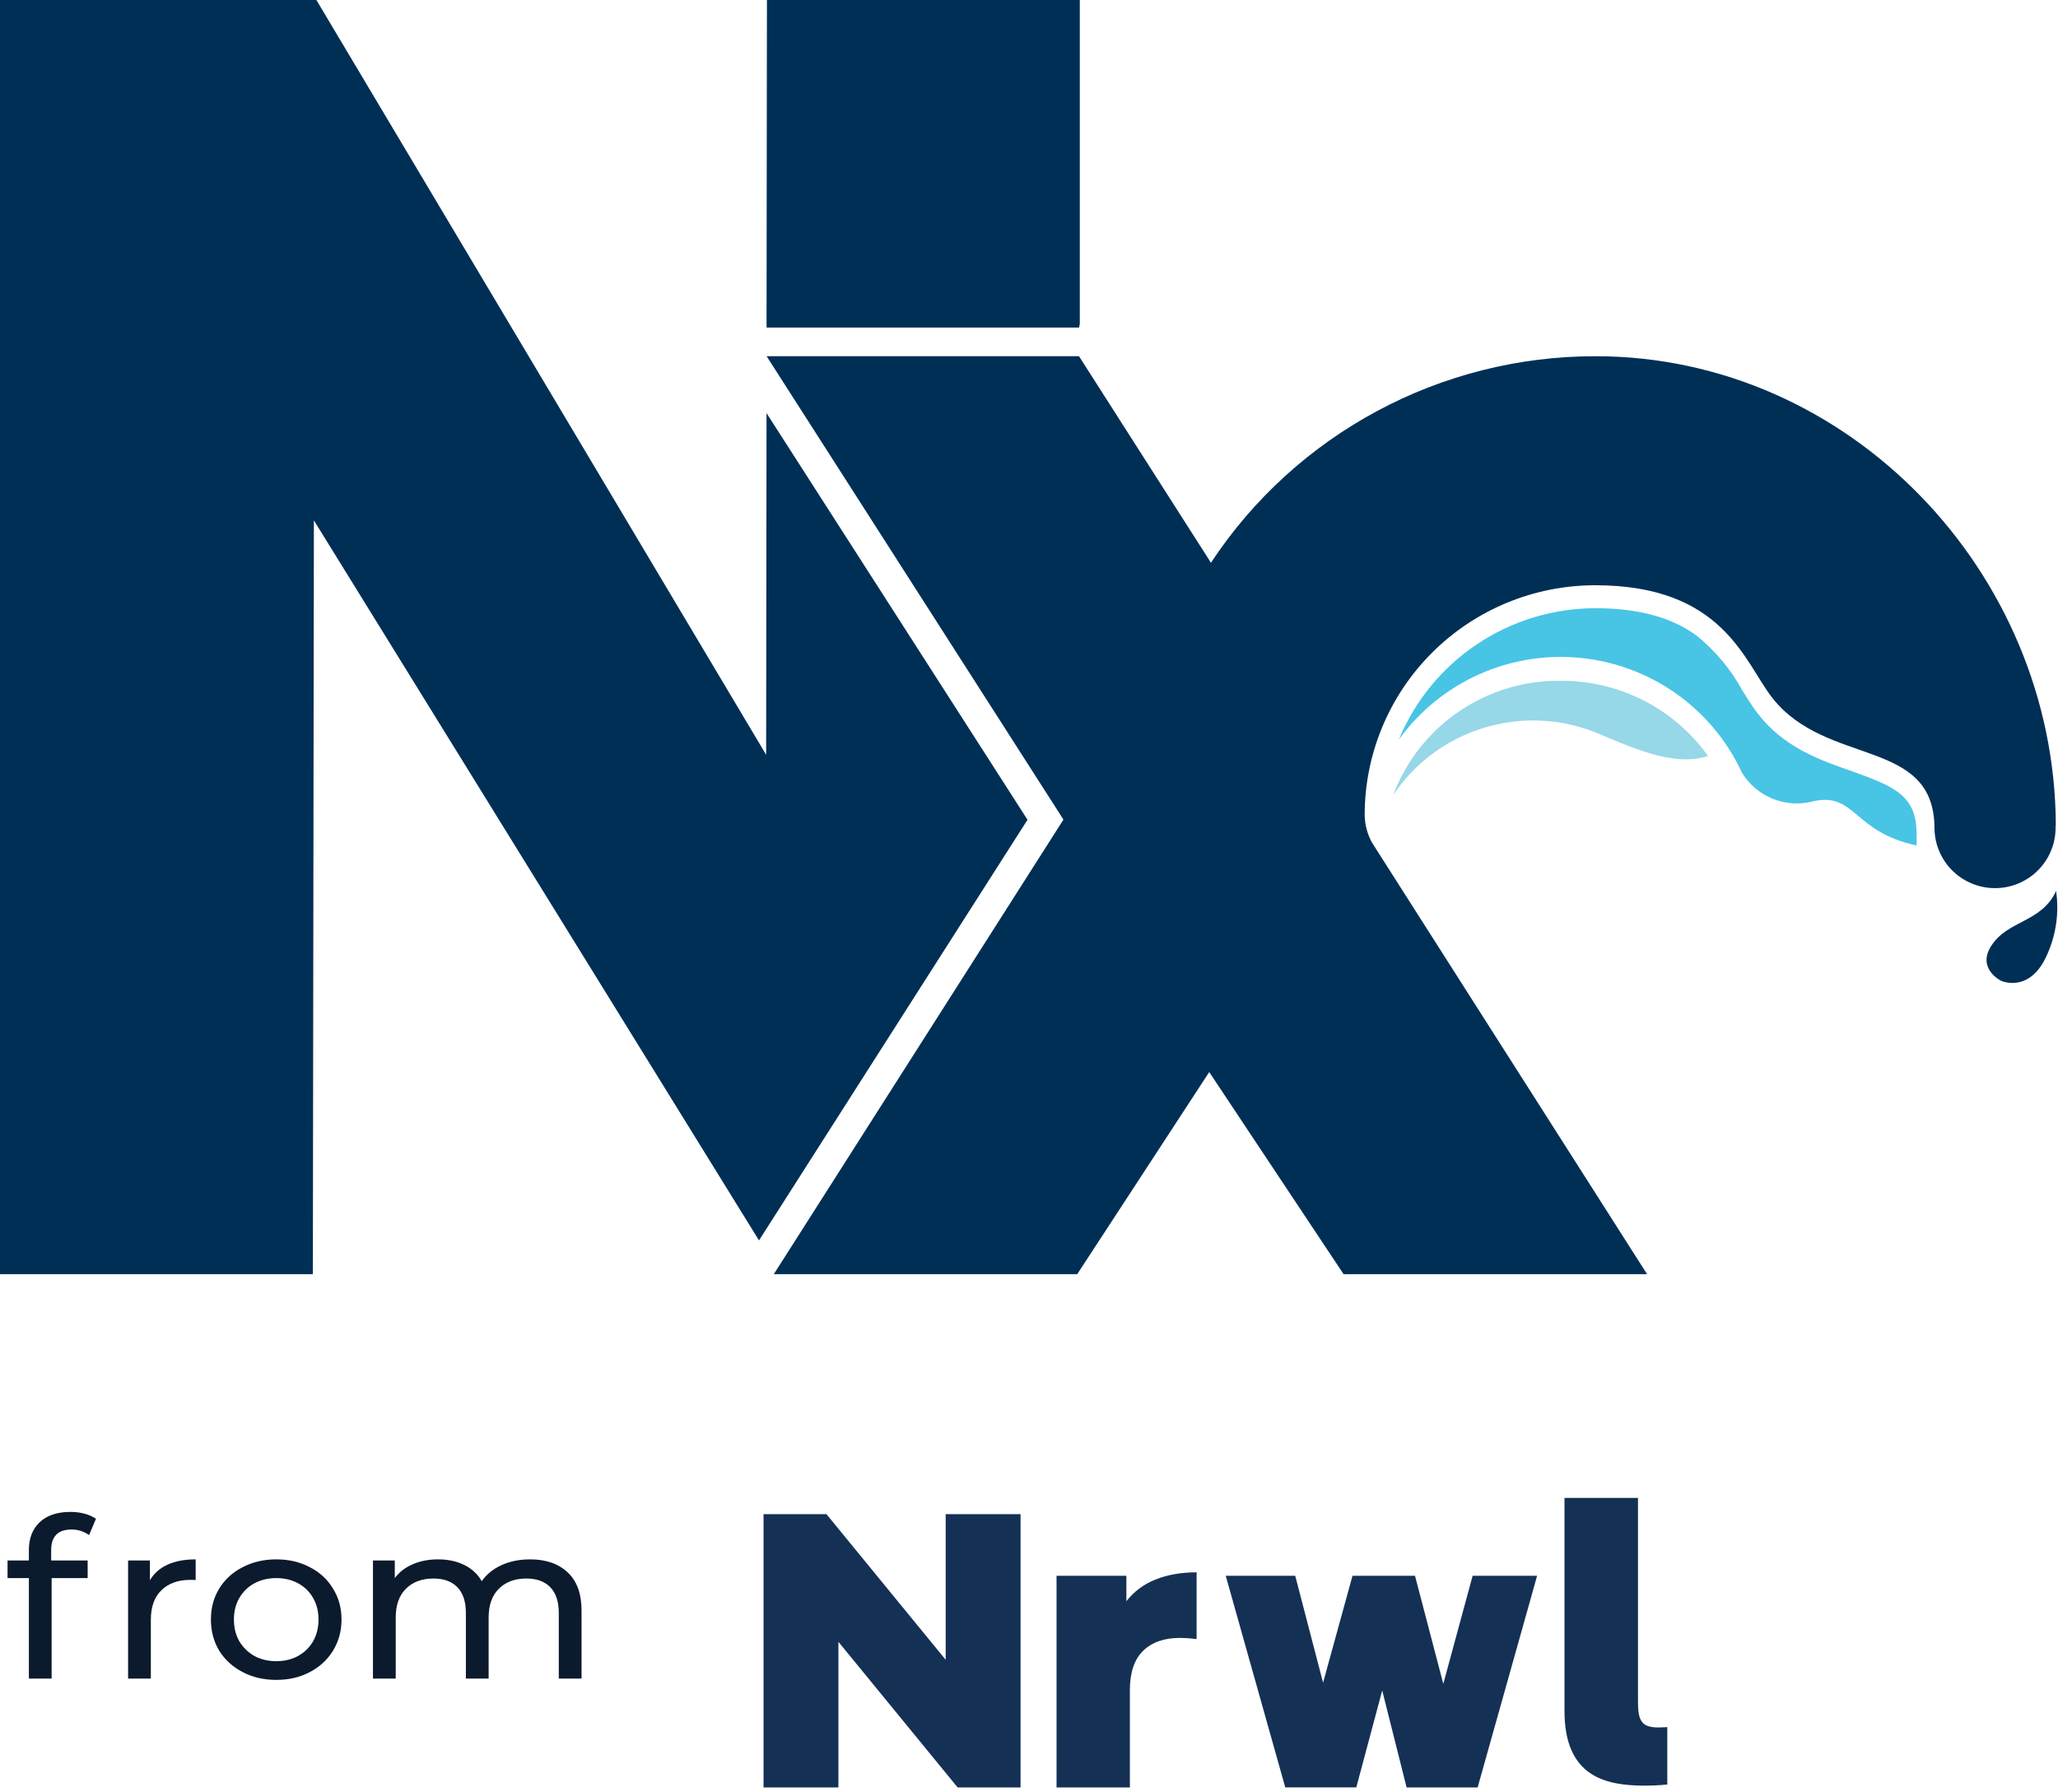
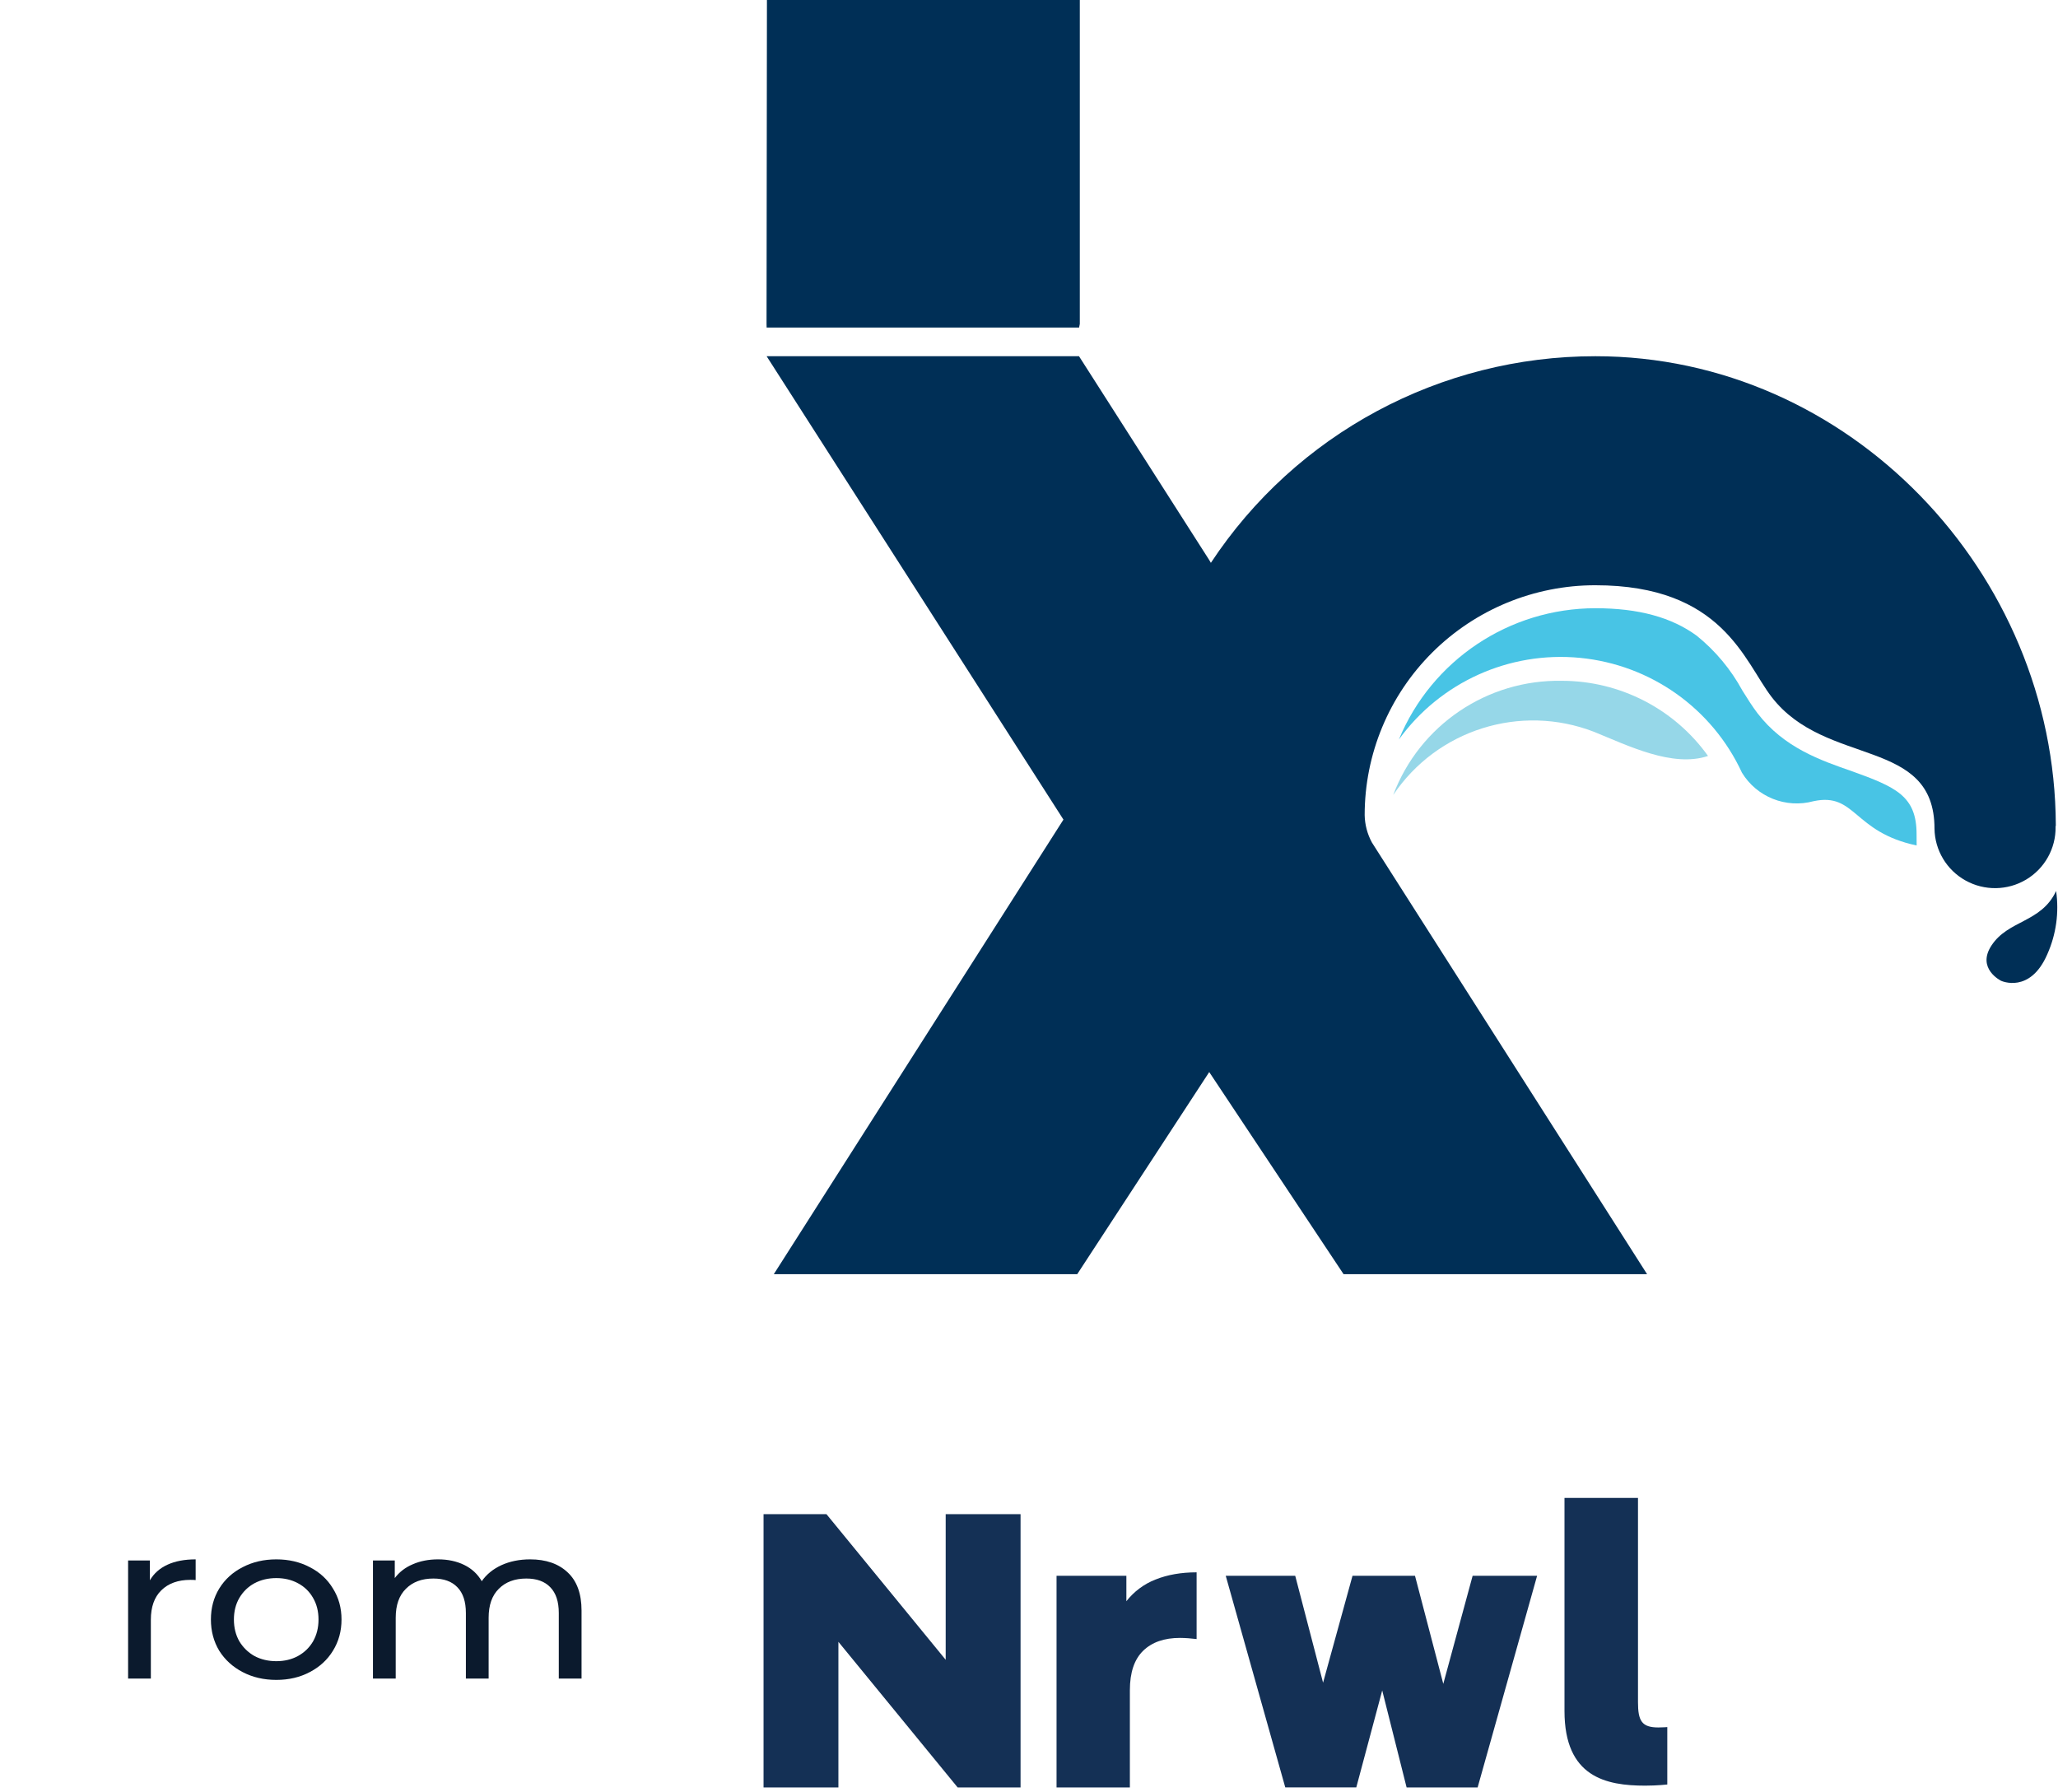
<svg xmlns="http://www.w3.org/2000/svg" height="128" viewBox="0 0 147 128" width="147">
  <g fill="none">
    <g fill="#143055" transform="translate(54.539 107)">
      <path d="m18.358 1.16v19.521h-4.494l-8.517-10.401v10.401h-5.347v-19.521h4.493l8.517 10.403v-10.403z" />
      <path d="m27.998 5.83c-.816.317-1.534.852-2.082 1.55v-1.817h-4.988v15.118h5.238v-6.944c0-1.264.316-2.203.947-2.817s1.509-.92 2.633-.919c.397.004.793.032 1.187.082v-4.767c-1.101 0-2.08.171-2.935.514z" />
      <path d="m50.649 5.563-2.096 7.719-2.021-7.719h-4.464l-2.102 7.636-1.989-7.636h-4.963l4.252 15.116h5.073l1.852-6.925 1.742 6.928h5.073l4.248-15.119z" />
      <path d="m62.46 0h-5.25v15.219c0 4.733 2.977 5.335 5.765 5.335.85 0 1.578-.082 1.578-.082v-4.102s-.303.027-.637.027c-1.183 0-1.456-.465-1.456-1.808z" />
    </g>
    <g fill="#0b1a2d">
-       <path d="m5.11 109.257c-.971 0-1.456.494-1.456 1.48v.732h2.607v1.258h-2.573v7.178h-1.625v-7.178h-1.524v-1.258h1.524v-.748c0-.838.259-1.501.778-1.989.52-.488 1.248-.732 2.184-.732.362 0 .7.042 1.016.127s.587.207.813.366l-.491 1.162c-.373-.265-.79-.398-1.253-.398z" />
      <path d="m10.707 112.886c.282-.488.7-.859 1.253-1.114s1.224-.382 2.015-.382v1.48c-.091-.011-.215-.016-.373-.016-.88 0-1.574.249-2.082.748-.497.488-.745 1.188-.745 2.101v4.202h-1.625v-8.436h1.557z" />
      <path d="m19.738 120c-.892 0-1.693-.186-2.404-.557s-1.27-.881-1.676-1.528c-.395-.658-.593-1.4-.593-2.228s.198-1.565.593-2.212c.406-.658.965-1.167 1.676-1.528.711-.371 1.512-.557 2.404-.557s1.687.186 2.387.557c.711.361 1.264.87 1.659 1.528.406.647.61 1.384.61 2.212s-.204 1.57-.61 2.228c-.395.647-.948 1.157-1.659 1.528-.7.371-1.495.557-2.387.557zm0-1.337c.576 0 1.089-.122 1.541-.366.462-.255.823-.605 1.083-1.05.26-.457.389-.976.389-1.56s-.129-1.098-.389-1.544c-.26-.456-.621-.806-1.083-1.05-.452-.244-.965-.366-1.541-.366s-1.095.122-1.558.366c-.451.244-.812.594-1.083 1.05-.26.446-.389.96-.389 1.544s.129 1.103.389 1.56c.271.445.632.795 1.083 1.05.463.244.982.366 1.558.366z" />
      <path d="m37.865 111.39c1.129 0 2.021.308 2.675.923.666.615.999 1.528.999 2.737v4.855h-1.625v-4.68c0-.817-.203-1.432-.61-1.846-.395-.413-.965-.62-1.709-.62-.824 0-1.479.244-1.964.732-.486.477-.728 1.167-.728 2.069v4.345h-1.625v-4.68c0-.817-.204-1.432-.61-1.846-.395-.413-.965-.62-1.71-.62-.824 0-1.478.244-1.964.732-.485.477-.728 1.167-.728 2.069v4.345h-1.625v-8.436h1.558v1.258c.327-.435.756-.764 1.286-.987.531-.233 1.135-.35 1.812-.35.7 0 1.32.133 1.862.398s.959.652 1.253 1.162c.338-.488.807-.87 1.405-1.146.609-.276 1.292-.414 2.048-.414z" />
    </g>
    <path d="m111.573 48.631c-5.347-.101-10.178 3.167-12.058 8.158 3.131-4.668 9.092-6.544 14.344-4.513 2.426.985 5.616 2.575 8.143 1.724-2.403-3.362-6.287-5.362-10.429-5.369z" fill="#96d7e8" />
    <path d="m136.898 59.583c0-2.727-1.489-3.36-4.578-4.479-2.291-.795-4.891-1.691-6.784-4.155-.371-.487-.713-1.035-1.078-1.618-.818-1.508-1.927-2.84-3.263-3.919-1.803-1.321-4.168-1.965-7.234-1.965-6.153.004-11.697 3.707-14.041 9.378 2.964-4.1 7.889-6.321 12.934-5.833 5.046.488 9.451 3.611 11.57 8.201 1.058 1.741 3.146 2.573 5.116 2.038 3.016-.644 2.808 2.201 7.363 3.164z" fill="#48c4e5" />
    <g fill="#002f56">
-       <path d="m73.394 58.558-18.641-29.047-.028 24.406-32.125-53.917h-22.6v91.02h22.347l.073-53.849 31.794 51.436z" />
      <path d="m54.759 23.397h22.319l.051-.257v-23.14h-22.348l-.028 23.14z" />
      <path d="m146.844 59v-.062c-.068-18.05-14.765-33.492-32.884-33.492-11.065-.007-21.391 5.54-27.469 14.759l-.118-.202-9.301-14.557h-22.313l21.201 33.1-20.69 32.474h21.673l9.43-14.44 9.598 14.44h21.679l-19.657-30.839c-.326-.601-.503-1.271-.517-1.954-.001-4.355 1.734-8.533 4.824-11.613 3.089-3.08 7.28-4.809 11.649-4.808 9.11 0 10.632 5.431 12.597 7.984 3.881 5.039 11.632 2.833 11.632 9.406.023 1.54.868 2.951 2.218 3.701s2.998.726 4.325-.064c1.326-.79 2.129-2.226 2.106-3.766v-.067z" />
      <path d="m146.865 63.647c.221 1.535.003 3.101-.629 4.518-1.235 2.85-3.296 1.898-3.296 1.898s-1.775-.862-.697-2.514c1.196-1.842 3.561-1.629 4.622-3.902z" />
    </g>
  </g>
</svg>